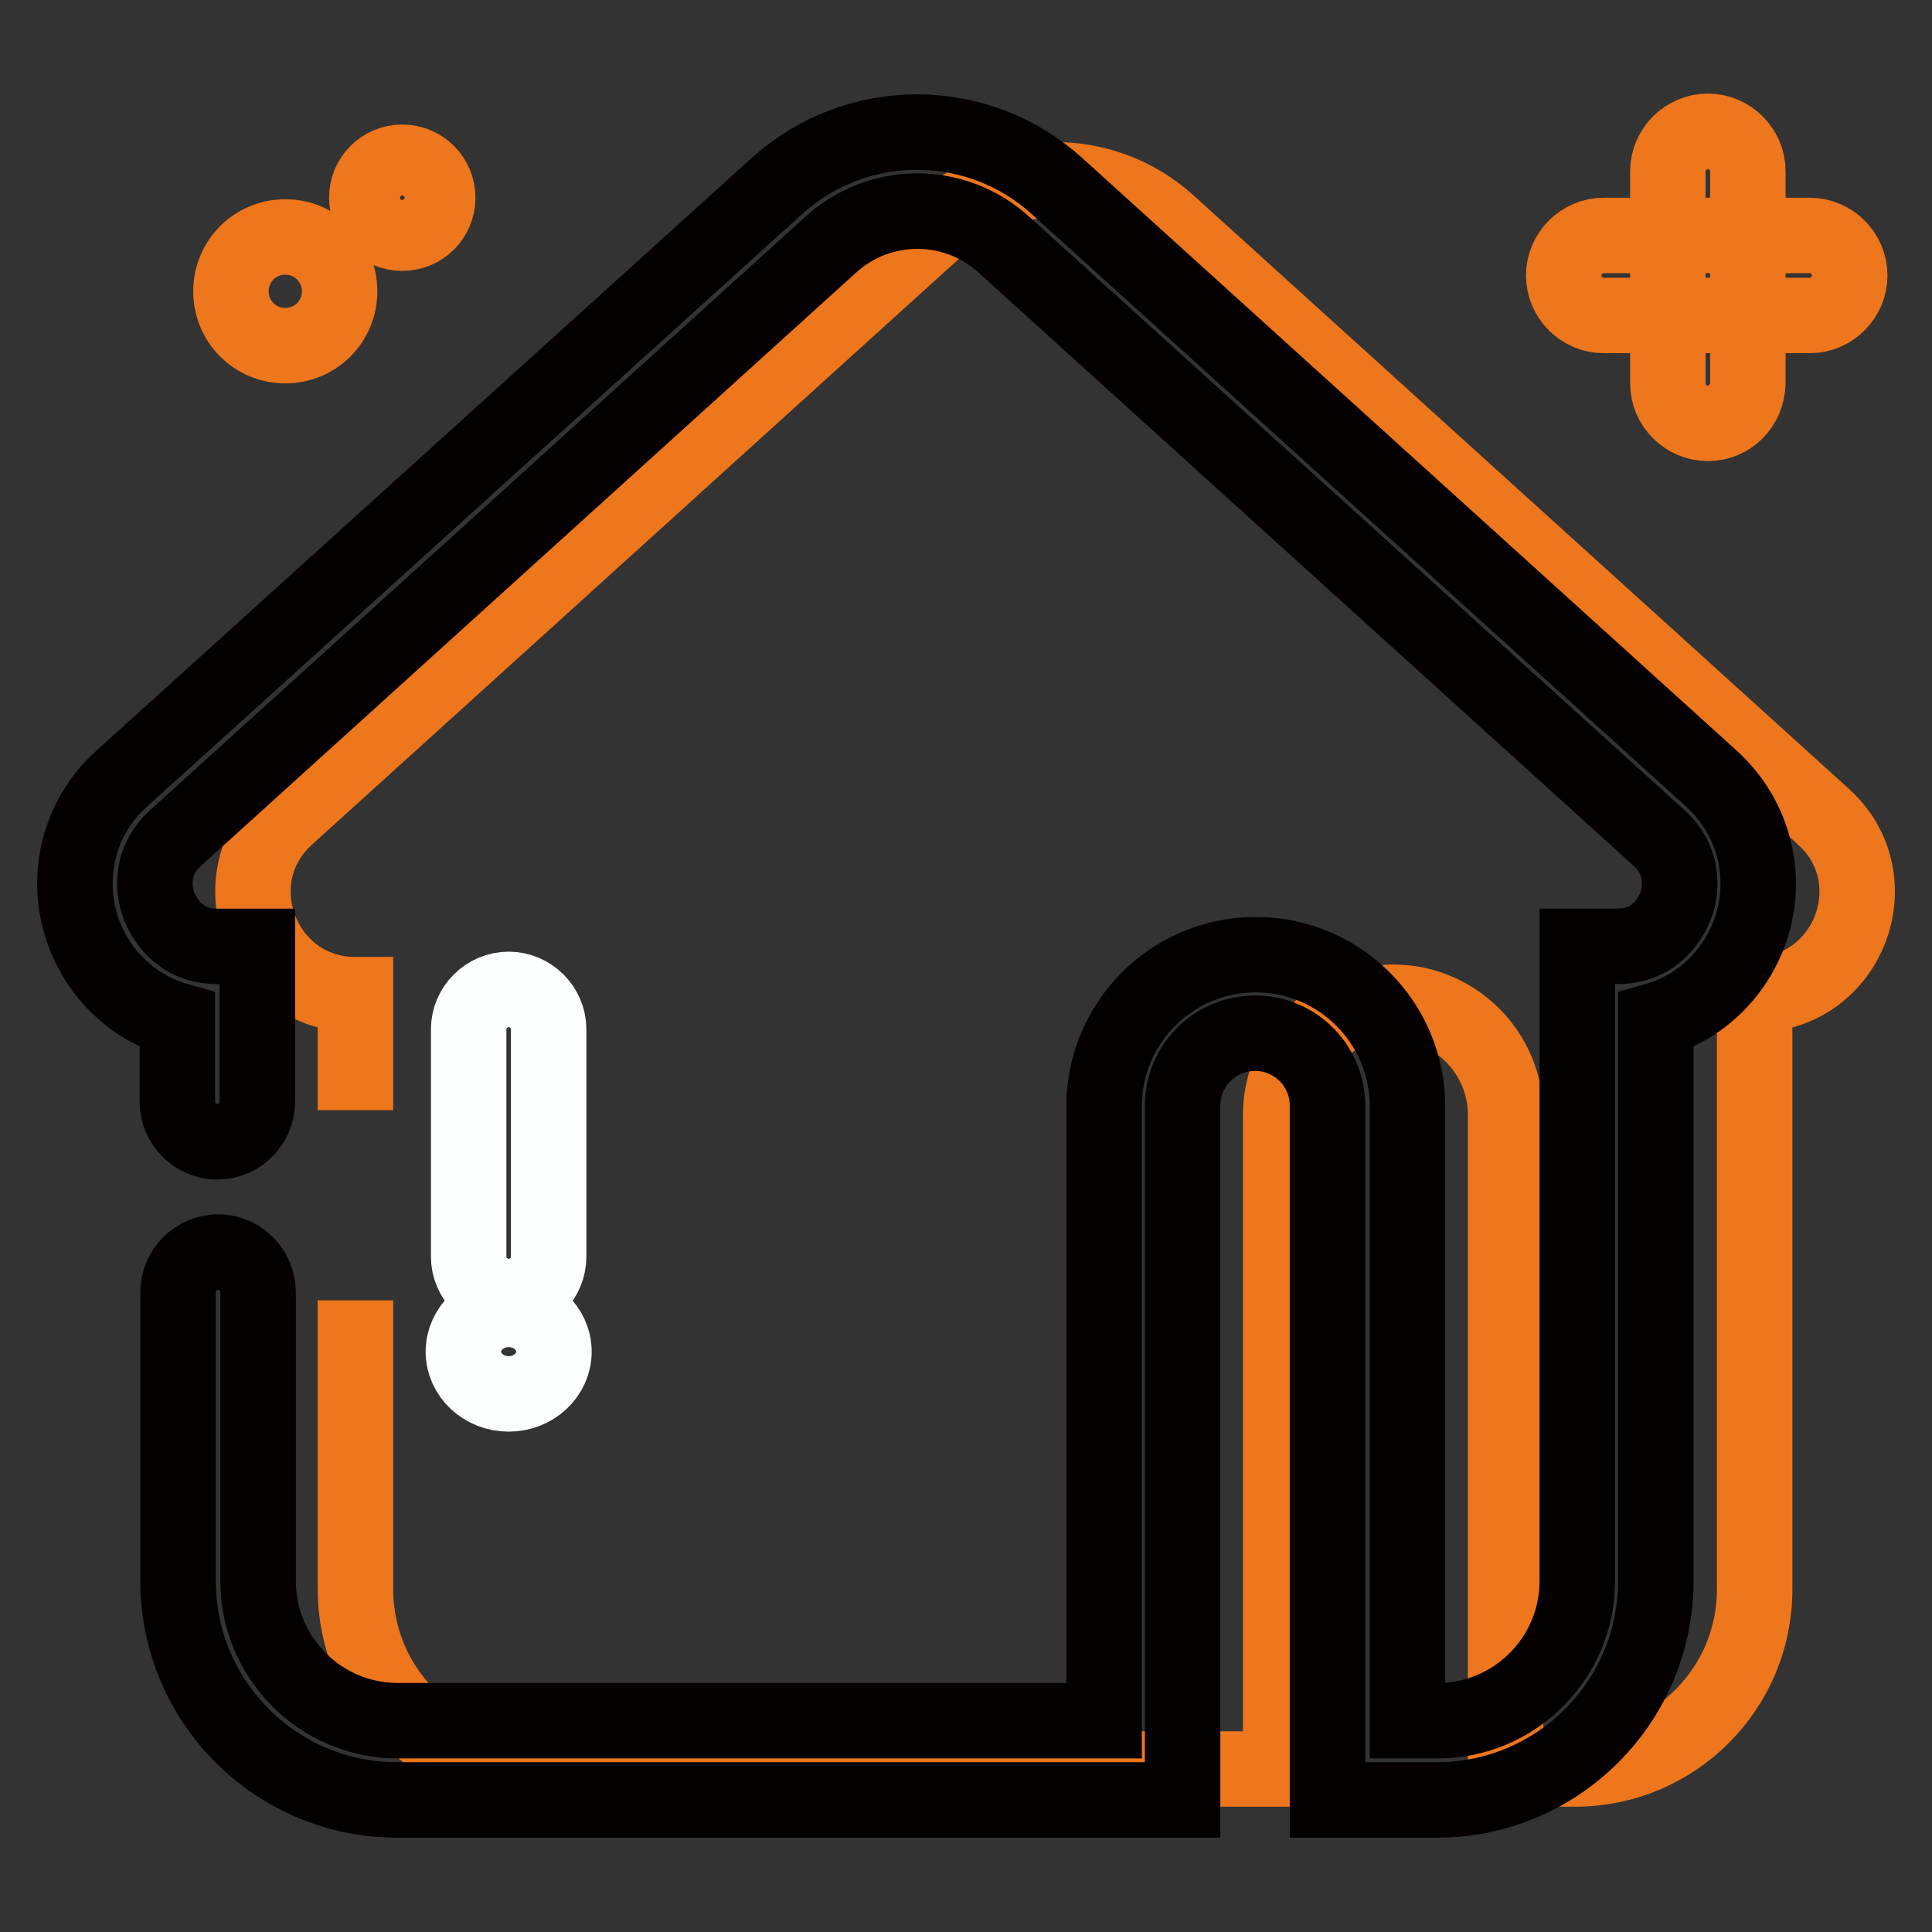
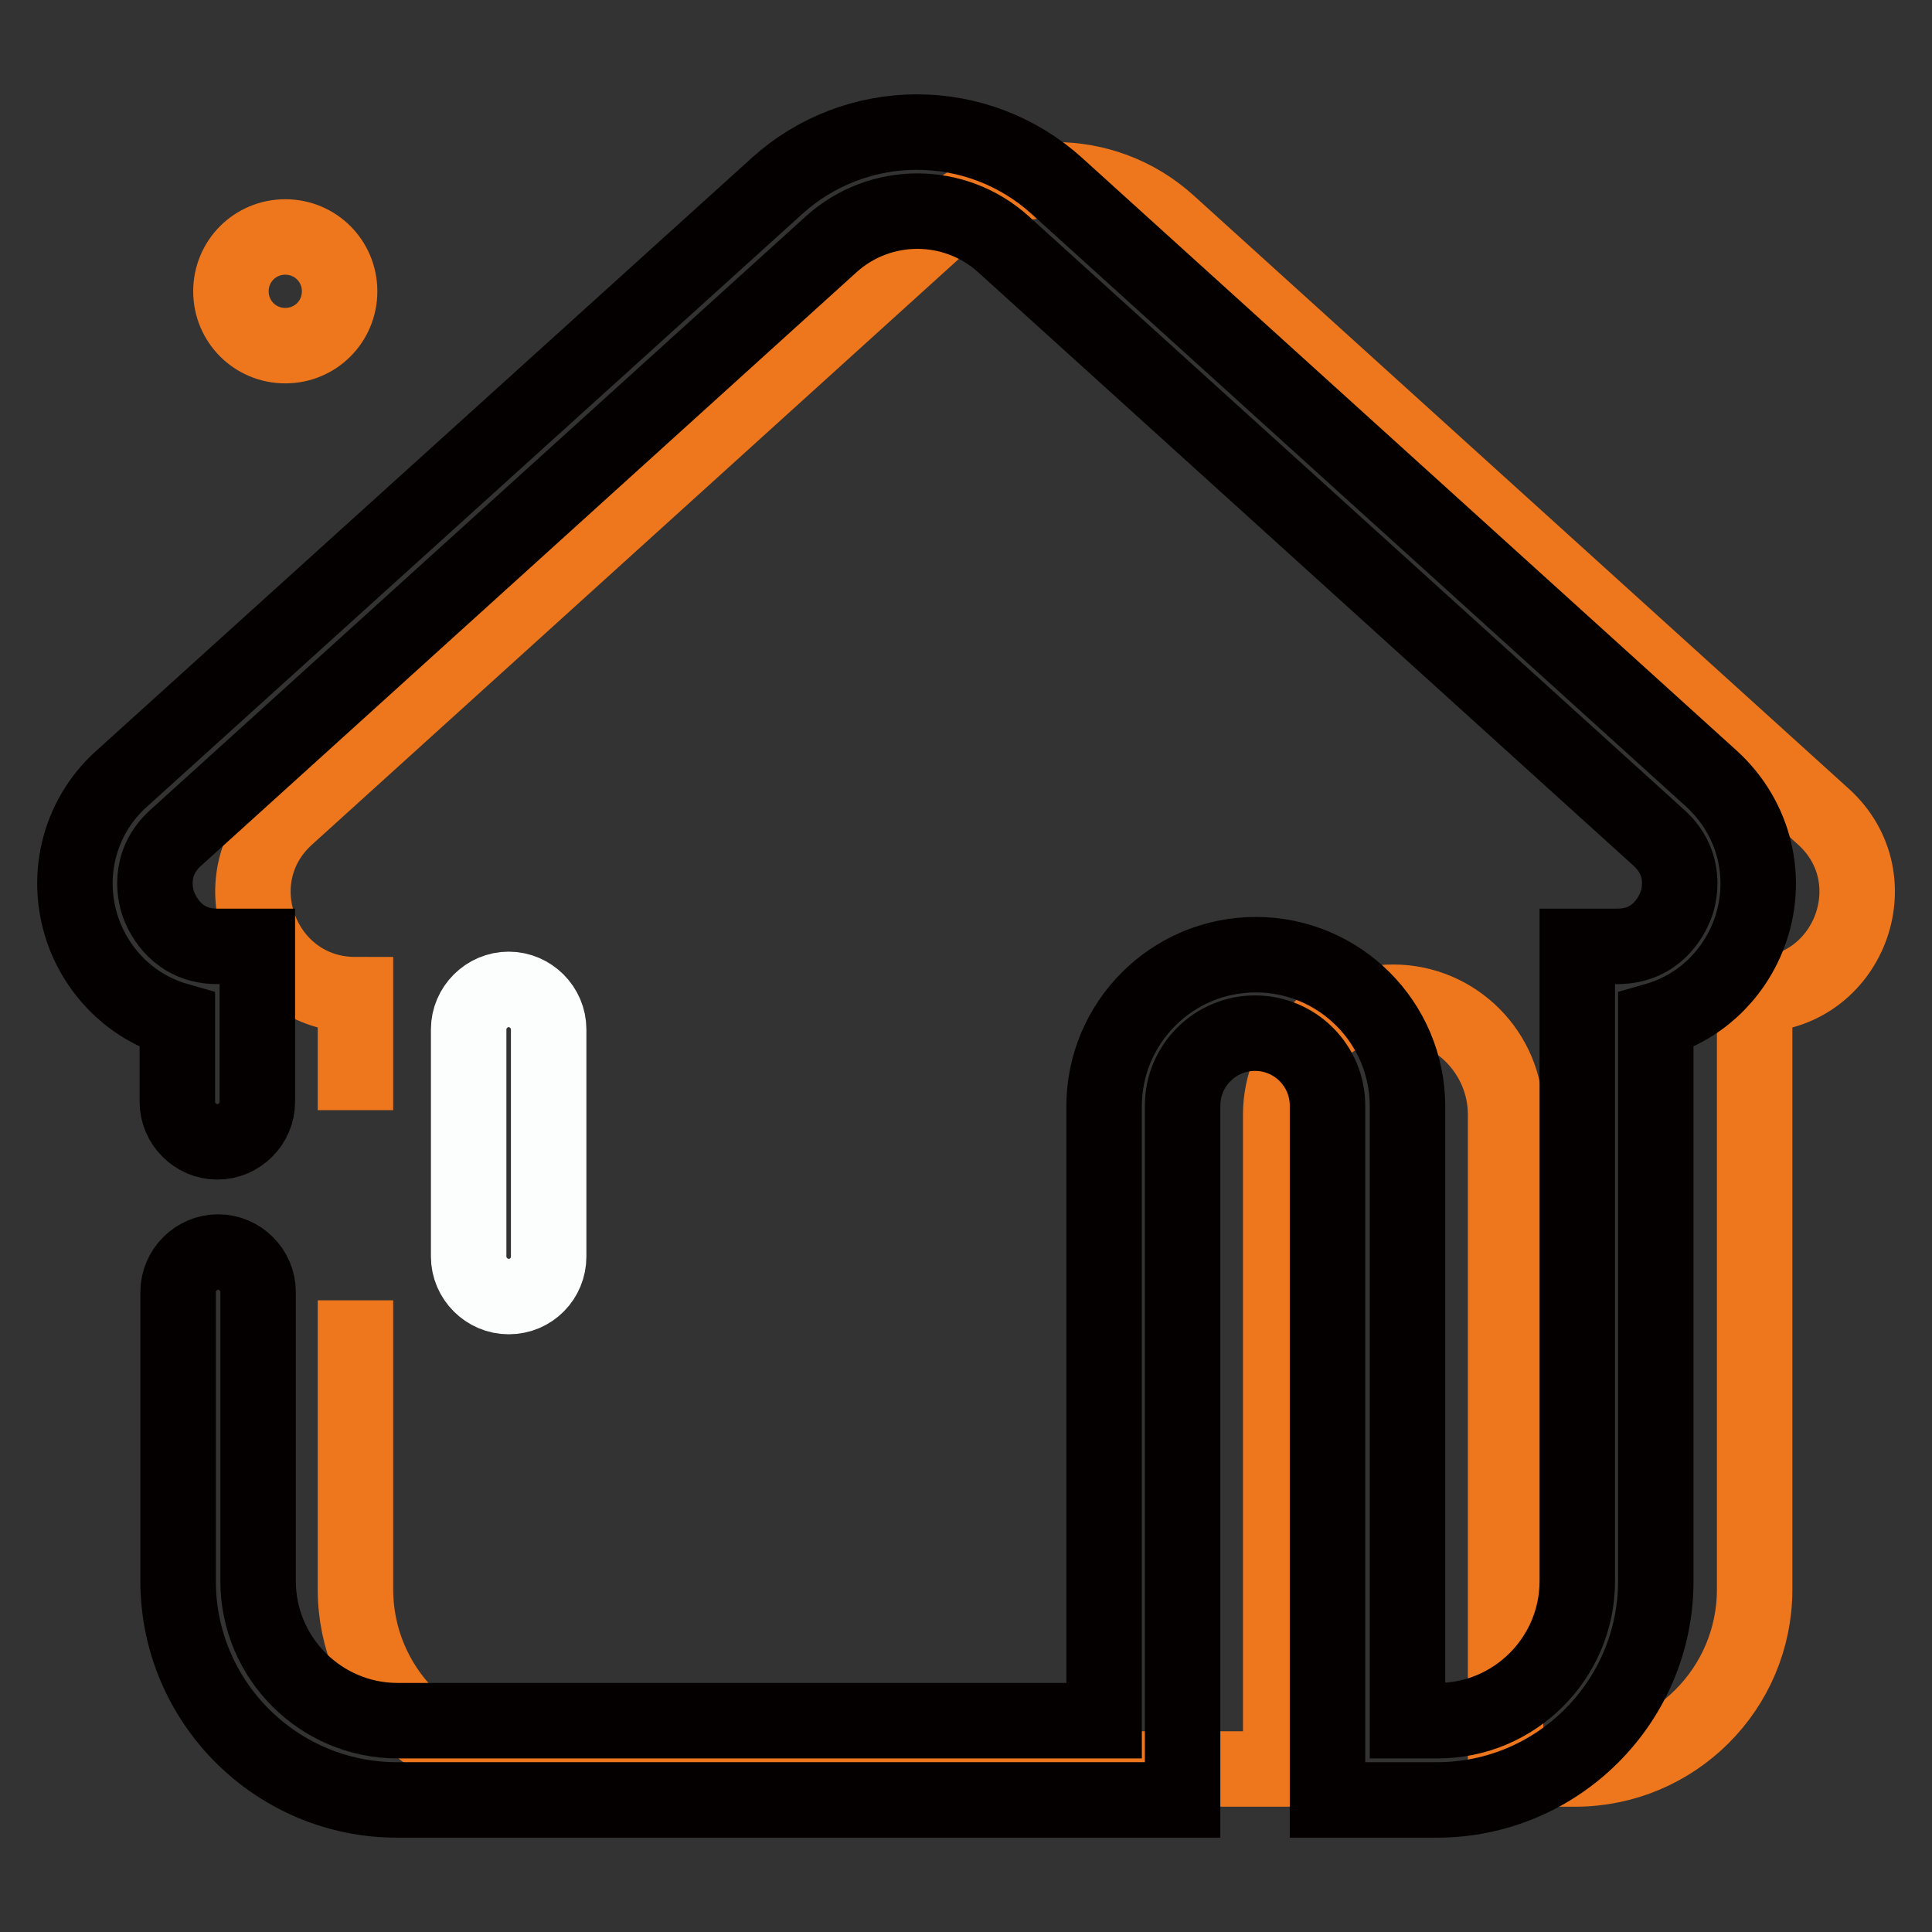
<svg xmlns="http://www.w3.org/2000/svg" version="1.1" x="0px" y="0px" viewBox="0 0 256 256" enable-background="new 0 0 256 256" xml:space="preserve">
  <rect x="0" y="0" width="256" height="256" fill="#333333" stroke="none" />
  <g>
    <path stroke-width="10" fill-opacity="0" stroke="#ee761c" d="M47.1,172.3v38.3c0,13.1,10.6,23.8,23.8,23.8h98.8v-86.7c0-8.2,6.7-14.9,14.9-14.9s14.9,6.7,14.9,14.9v86.7 h9.2c13.1,0,23.8-10.6,23.8-23.8v-78.8c12.4,0,18.3-15.3,9.1-23.6l-86.8-78.6c-8.5-7.7-21.5-7.7-30,0L38,108.2 c-9.2,8.3-3.3,23.6,9.1,23.6v15.3" />
    <path stroke-width="10" fill-opacity="0" stroke="#040000" d="M190.4,238.5h-14.5v-92c0-5.3-4.3-9.6-9.6-9.6c-5.3,0-9.6,4.3-9.6,9.6v92H52.6c-16,0-29-13-29-29v-38.3 c0-2.9,2.4-5.3,5.3-5.3c2.9,0,5.3,2.4,5.3,5.3v38.3c0,10.2,8.3,18.5,18.5,18.5h93.6v-81.4c0-11.1,9-20.1,20.1-20.1 s20.1,9,20.1,20.1V228h4c10.2,0,18.5-8.3,18.5-18.5v-84.1h5.3c5.3,0,7.2-4.1,7.7-5.3c0.5-1.2,1.7-5.6-2.2-9.1l-86.8-78.6 c-6.5-5.9-16.4-5.9-22.9,0L23.3,111c-3.9,3.5-2.7,7.9-2.2,9.1c0.5,1.2,2.4,5.3,7.7,5.3h5.3V146c0,2.9-2.4,5.3-5.3,5.3 c-2.9,0-5.3-2.4-5.3-5.3v-10.8c-5.6-1.6-10.1-5.7-12.3-11.3c-2.8-7.3-0.9-15.5,4.9-20.7L103,24.6c5.1-4.6,11.7-7.1,18.5-7.1 s13.4,2.5,18.5,7.1l86.8,78.6c5.8,5.3,7.7,13.4,4.9,20.7c-2.2,5.6-6.7,9.7-12.3,11.3v74.3C219.4,225.5,206.4,238.5,190.4,238.5z" />
    <path stroke-width="10" fill-opacity="0" stroke="#fcfdfd" d="M67.4,171.8c-2.9,0-5.3-2.4-5.3-5.3v-30.1c0-2.9,2.4-5.3,5.3-5.3c2.9,0,5.3,2.4,5.3,5.3v30.1 C72.7,169.4,70.4,171.8,67.4,171.8z" />
-     <path stroke-width="10" fill-opacity="0" stroke="#fcfdfd" d="M61.4,179.1c0,3.1,2.7,5.6,6,5.6s6-2.5,6-5.6s-2.7-5.6-6-5.6S61.4,176,61.4,179.1z" />
    <path stroke-width="10" fill-opacity="0" stroke="#ee761c" d="M30.6,38.6c0,4,3.2,7.2,7.2,7.2s7.2-3.2,7.2-7.2c0-4-3.2-7.2-7.2-7.2C33.8,31.4,30.6,34.6,30.6,38.6 C30.6,38.6,30.6,38.6,30.6,38.6z" />
-     <path stroke-width="10" fill-opacity="0" stroke="#ee761c" d="M48.6,26.2c0,2.6,2.1,4.7,4.7,4.7c2.6,0,4.7-2.1,4.7-4.7c0,0,0,0,0,0c0-2.6-2.1-4.7-4.7-4.7 C50.7,21.5,48.6,23.6,48.6,26.2C48.6,26.2,48.6,26.2,48.6,26.2z" />
-     <path stroke-width="10" fill-opacity="0" stroke="#ee761c" d="M239.8,41.8h-27.3c-2.9,0-5.3-2.4-5.3-5.3s2.4-5.3,5.3-5.3h27.3c2.9,0,5.3,2.4,5.3,5.3 S242.7,41.8,239.8,41.8L239.8,41.8z" />
-     <path stroke-width="10" fill-opacity="0" stroke="#ee761c" d="M226.3,56.1c-2.9,0-5.3-2.4-5.3-5.3V22.7c0-2.9,2.4-5.3,5.3-5.3s5.3,2.4,5.3,5.3v28.1 C231.5,53.8,229.2,56.1,226.3,56.1z" />
  </g>
</svg>